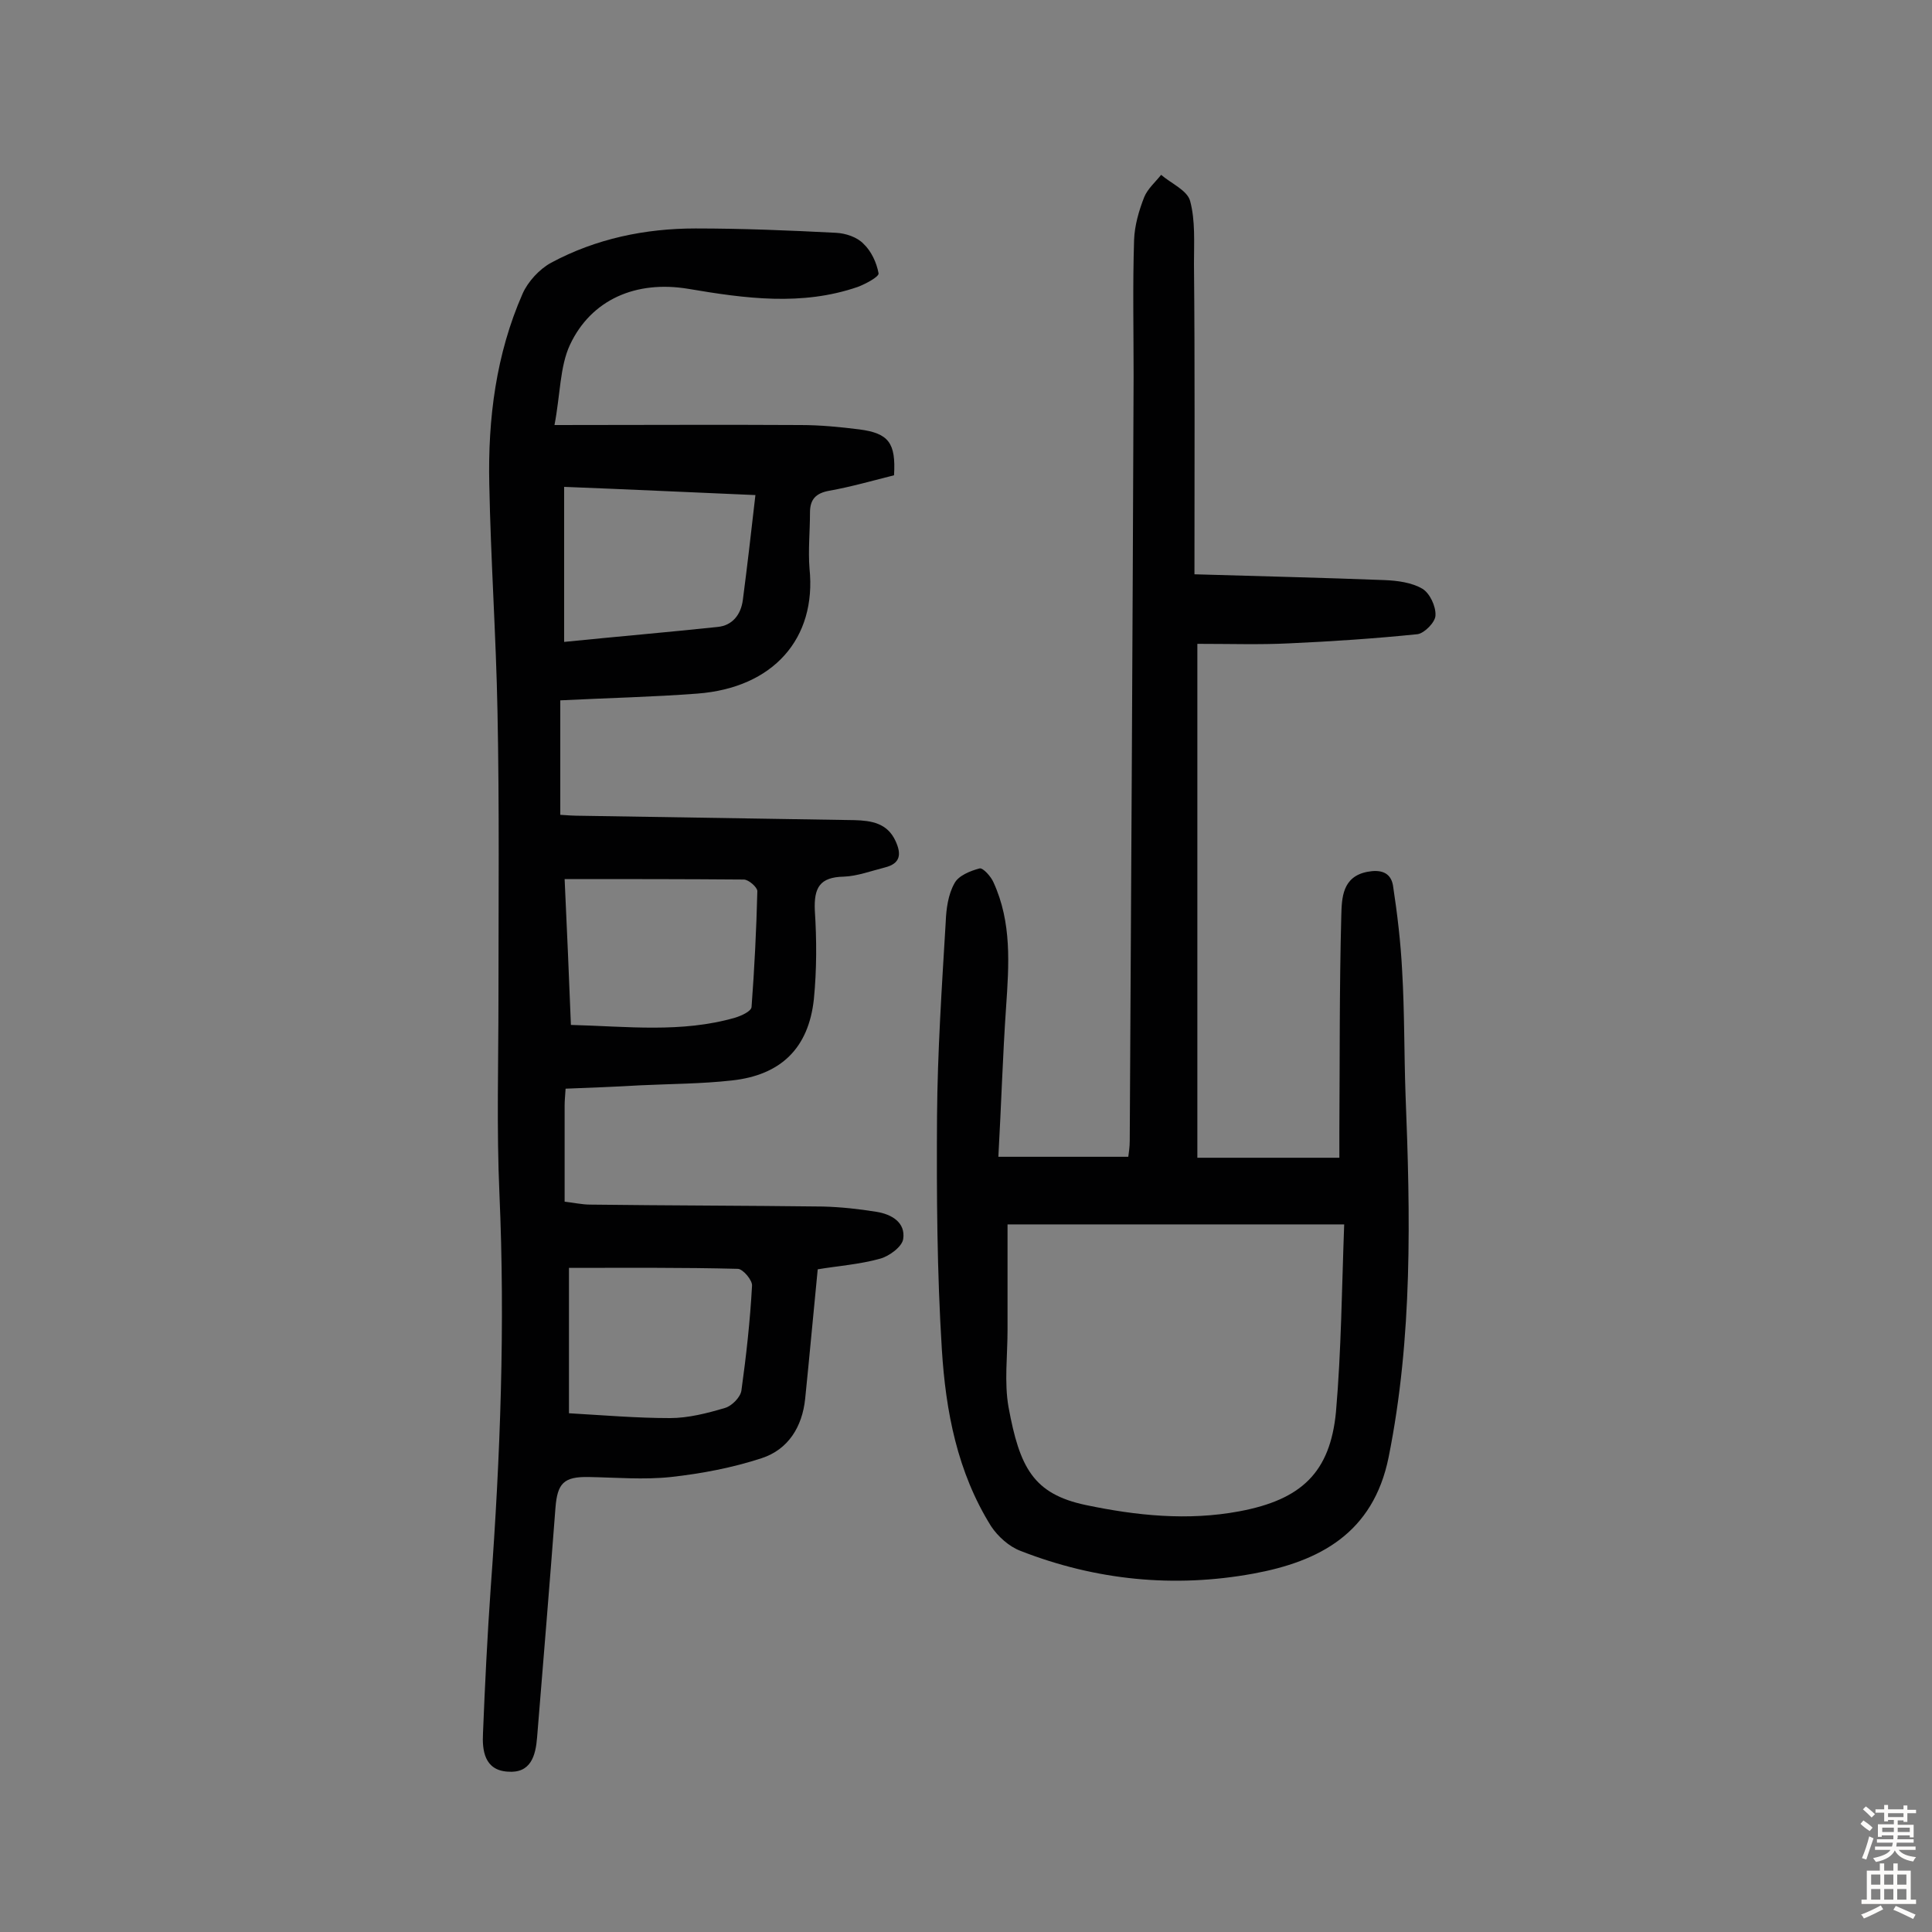
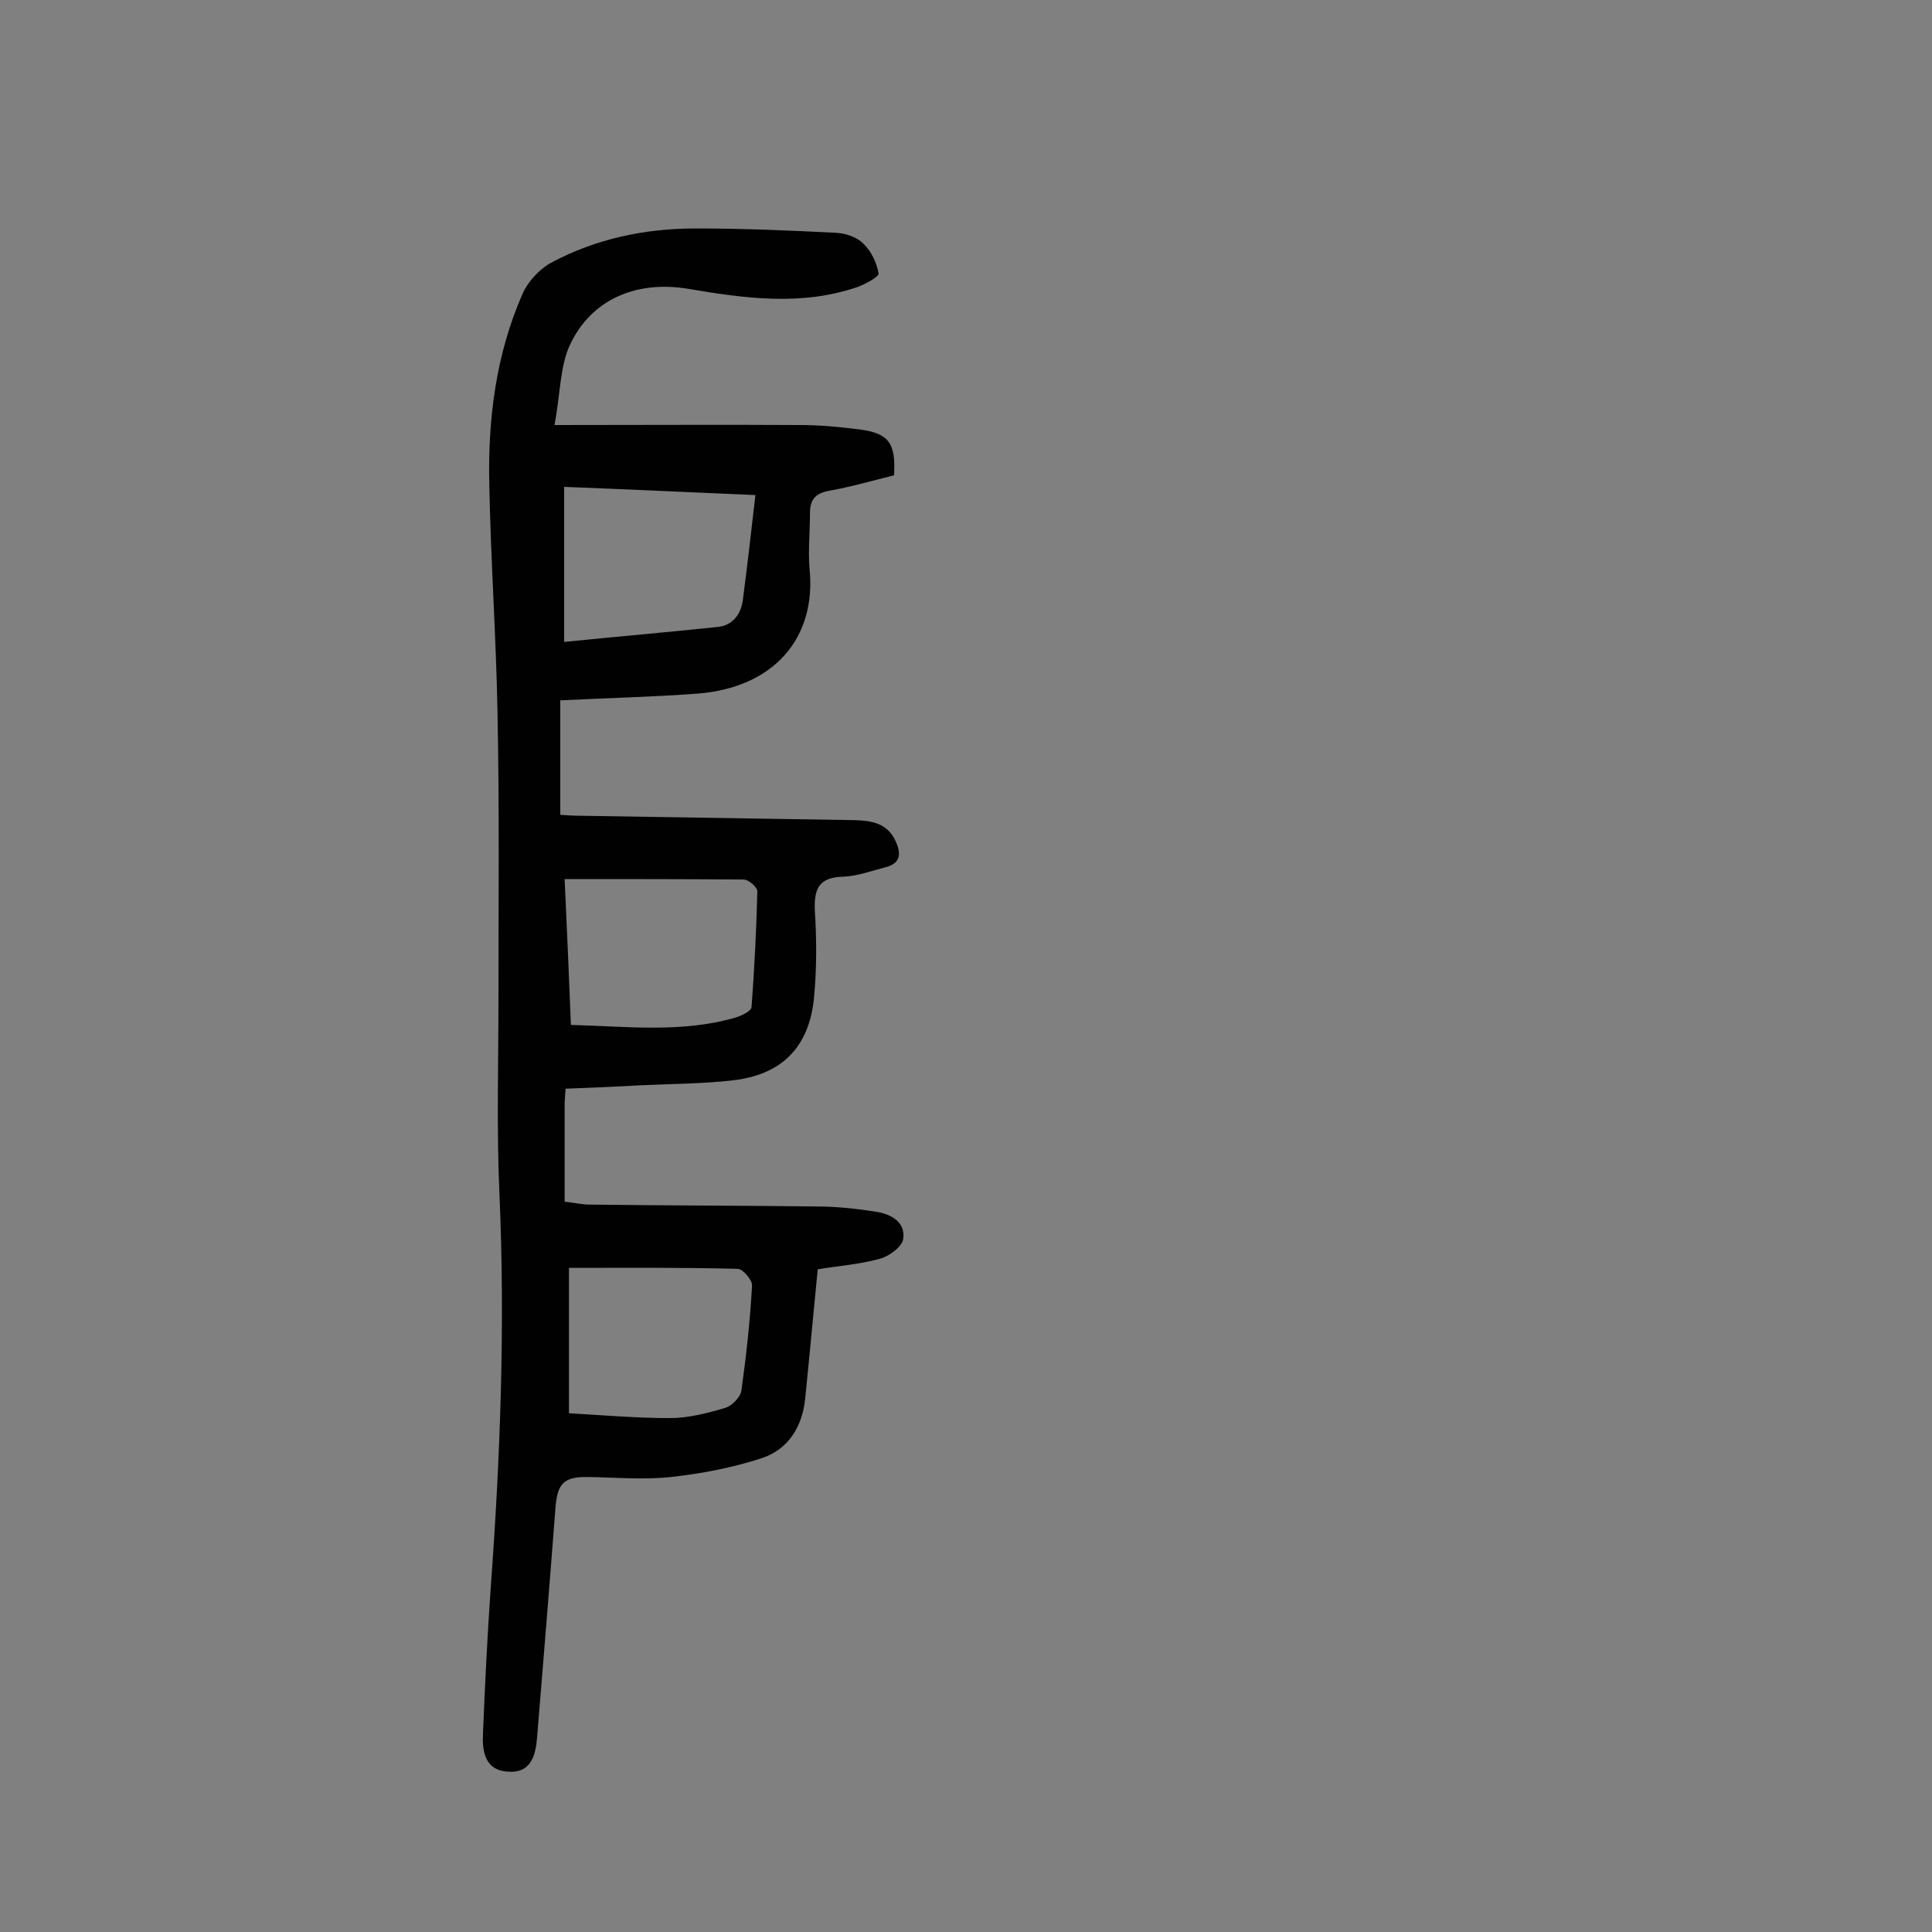
<svg xmlns="http://www.w3.org/2000/svg" enable-background="new 0 0 400 400" viewBox="0 0 400 400">
  <rect x="0" y="0" width="400" height="400" fill="#808080" stroke="none" />
  <path d="m114.8 88c17.9 0 34.5-.1 51 0 4 0 8.1.4 12.1.9 6.1.8 7.6 2.8 7.2 9.5-4.4 1.1-8.9 2.4-13.4 3.2-2.8.5-4 1.8-4 4.5 0 3.9-.4 7.8-.1 11.6 1.5 14.5-7.5 24.7-23.2 25.9-9.2.7-18.4.9-28.4 1.4v23.7c1.3.1 2.9.2 4.5.2 18.8.3 37.6.6 56.4.9 3.5.1 6.8.6 8.5 4.3 1.3 2.8 1 4.7-2.2 5.5-2.8.7-5.7 1.8-8.5 1.9-5 .1-6.2 2.3-6 7 .4 6.1.4 12.3-.2 18.4-1.1 10.1-6.8 15.7-17 16.8-6.3.7-12.6.7-18.9 1-5.1.3-10.3.5-15.5.7-.1 1.6-.2 2.5-.2 3.5v19.9c1.9.2 3.6.6 5.3.6 16.1.2 32.2.2 48.2.4 3.7.1 7.4.5 11.1 1.1 3.1.5 6 2.2 5.5 5.6-.2 1.6-2.9 3.6-4.8 4.1-4.3 1.2-8.8 1.5-12.9 2.2-.9 9.1-1.7 18-2.6 26.8-.6 5.8-3.5 10.5-9 12.3-6.1 2-12.5 3.2-18.8 3.9-5.6.6-11.4.1-17 0-5.2-.1-6.5 1.3-6.9 6.4-1.2 15.8-2.5 31.6-3.8 47.5-.3 3.8-1.3 7.5-6.1 7.1-4.8-.3-5.3-4.4-5.1-8 .4-10 .9-20.1 1.6-30.1 2-27.2 3-54.4 1.8-81.6-.6-13.5-.2-27-.2-40.4 0-19.8.2-39.6-.2-59.4-.3-15.7-1.4-31.4-1.7-47.1-.3-13.5 1.4-26.9 6.9-39.4 1.1-2.5 3.5-5.1 5.9-6.4 9.3-5 19.5-7.1 29.9-7.1 9.7 0 19.4.4 29.1.9 2 .1 4.4.9 5.7 2.3 1.6 1.5 2.7 3.9 3.1 6.1.1.7-2.7 2.2-4.3 2.8-11.6 4-23.3 2.4-35.1.4-10.8-1.8-20.1 2.2-24.5 11.6-2.1 4.5-2 10.4-3.2 16.6zm2.1 94c.5 10.6.9 20.2 1.3 30.2 11.6.3 22.9 1.7 34-1.5 1.3-.4 3.3-1.3 3.4-2.2.6-8 1-16 1.2-24 0-.8-1.8-2.4-2.8-2.4-12.1-.1-24.3-.1-37.1-.1zm39.5-79.5c-14-.6-26.7-1.2-39.6-1.7v32.1c10.9-1.1 21.4-2 31.8-3.1 3-.3 4.8-2.5 5.2-5.6.9-6.9 1.7-13.8 2.6-21.7zm-38.6 190.1c7 .4 14 1 20.9 1 3.8 0 7.7-1 11.4-2.1 1.4-.4 3.2-2.2 3.4-3.6 1-7.2 1.8-14.4 2.2-21.7.1-1.1-1.8-3.4-2.9-3.5-11.5-.3-22.9-.2-35-.2z" fill="#010102" />
-   <path d="m247.3 118.9c13.4.4 26.4.7 39.3 1.2 2.7.1 5.7.5 7.9 1.8 1.5.9 2.8 3.6 2.7 5.5 0 1.4-2.3 3.7-3.7 3.9-8.8.9-17.7 1.5-26.6 1.9-6 .3-12 .1-19 .1v106.4h29.4c0-1.6 0-3.4 0-5.3.1-14.9 0-29.9.4-44.8.1-3.7.2-8.1 5.4-9.1 2.6-.5 4.8 0 5.3 2.8.9 5.9 1.6 11.8 1.9 17.7.5 8.5.4 17.1.7 25.6 1 25.1 1.5 50.2-3.5 75.1-3.2 15.8-14.4 21.6-28 24.1-16.4 3-32.6 1.4-48.2-4.7-2.4-.9-4.7-3-6.1-5.1-7-11.2-9.4-23.8-10.2-36.6-1-16-1.1-32.1-1-48.2.1-13.4 1-26.9 1.8-40.3.1-2.7.5-5.7 1.8-8 .8-1.6 3.3-2.6 5.2-3.1.7-.2 2.4 1.7 2.9 2.9 3.8 8.3 3.2 17 2.6 25.8-.7 10.1-1 20.3-1.6 31h26.9c.1-.8.3-2 .3-3.3.3-52.8.6-105.6.8-158.4 0-9.4-.2-18.7.1-28.1.1-3 1-6.1 2.1-8.9.7-1.7 2.3-3.1 3.5-4.6 2.1 1.8 5.4 3.2 6 5.4 1.1 4.1.8 8.6.8 13 .2 21 .1 41.9.1 64.3zm-38.7 134.6v21.9c0 5.3-.7 10.8.2 15.9 2.3 12.5 5.1 18 16 20.3 10.5 2.2 21.1 3.3 31.8 1.3 12.8-2.4 18.8-8 20-20.6 1.1-12.7 1.2-25.4 1.7-38.8-23.6 0-46.7 0-69.7 0z" fill="#010102" />
  <g fill="#fcfbfa">
-     <path d="m385.2 377.6.6-.7c.6.4 1.3.9 1.9 1.5l-.6.7c-.8-.5-1.4-1-1.9-1.5zm.3 7.1c.6-1.4 1.1-2.9 1.5-4.5.3.1.6.3.9.4-.5 1.4-1 2.9-1.5 4.4zm.2-10.1.6-.6c.7.5 1.3 1.1 1.9 1.6l-.7.7c-.6-.6-1.2-1.2-1.8-1.7zm8.4-.8h.8v.9h1.8v.7h-1.8v1.8h-.8v-.3h-1.2v.9h3.3v2.6h-.8v-.4h-2.5c0 .3 0 .6-.1.8h3.4v.7h-3.5c0 .3-.1.6-.1.8h4v.7h-3.5c.7.9 1.9 1.3 3.6 1.5-.2.2-.4.5-.6.9-1.9-.3-3.2-1.1-3.8-2.3-.5 1.1-1.8 2-3.9 2.4-.2-.3-.4-.5-.6-.8 1.9-.4 3.1-.9 3.6-1.7h-3.2v-.7h3.5c.1-.2.1-.5.2-.8h-3.3v-.7h3.4c0-.2 0-.5 0-.8h-2.4v.3h-.8v-2.6h3.3v-.9h-1.2v.3h-.8v-1.8h-1.8v-.7h1.8v-.9h.8v.9h3.2zm-4.4 5.5h2.4c0-.3 0-.6 0-.9h-2.4zm1.2-3.1h3.2v-.8h-3.2zm4.4 2.2h-2.4v.9h2.5v-.9z" />
-     <path d="m389.2 385.8h.9v1.5h1.9v-1.5h.9v1.5h2.7v6h1.1v.9h-11.3v-.9h1.1v-6h2.7zm.2 8.7.5.8c-1.2.6-2.5 1.3-4 1.9-.2-.3-.3-.6-.6-.8 1.6-.6 3-1.3 4.1-1.9zm-2-4.3h1.9v-2.1h-1.9zm0 3.1h1.9v-2.2h-1.9zm2.7-3.1h1.9v-2.1h-1.9zm0 3.1h1.9v-2.2h-1.9zm2.4 1.3c1.4.6 2.7 1.2 4.1 1.8l-.5.9c-1.5-.7-2.8-1.4-4.1-1.9zm2.2-6.5h-1.9v2.1h1.9zm-1.9 5.2h1.9v-2.2h-1.9z" />
-   </g>
+     </g>
</svg>